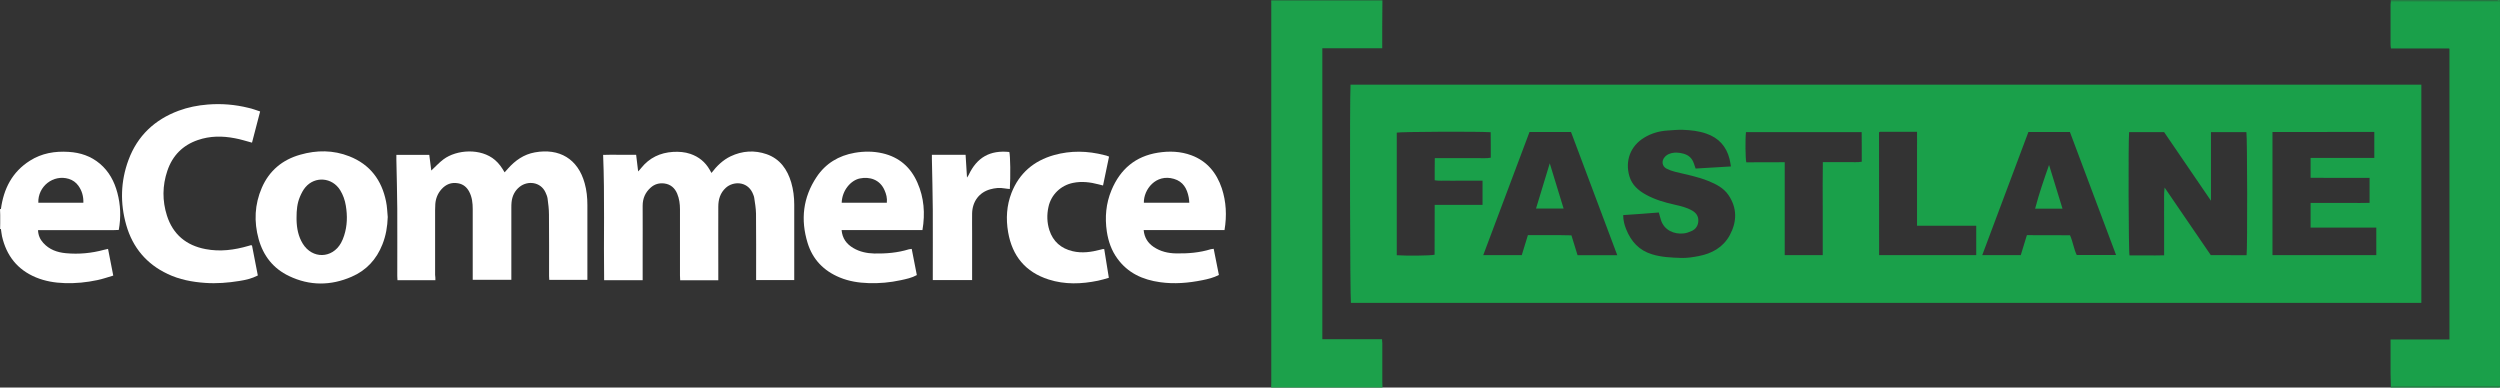
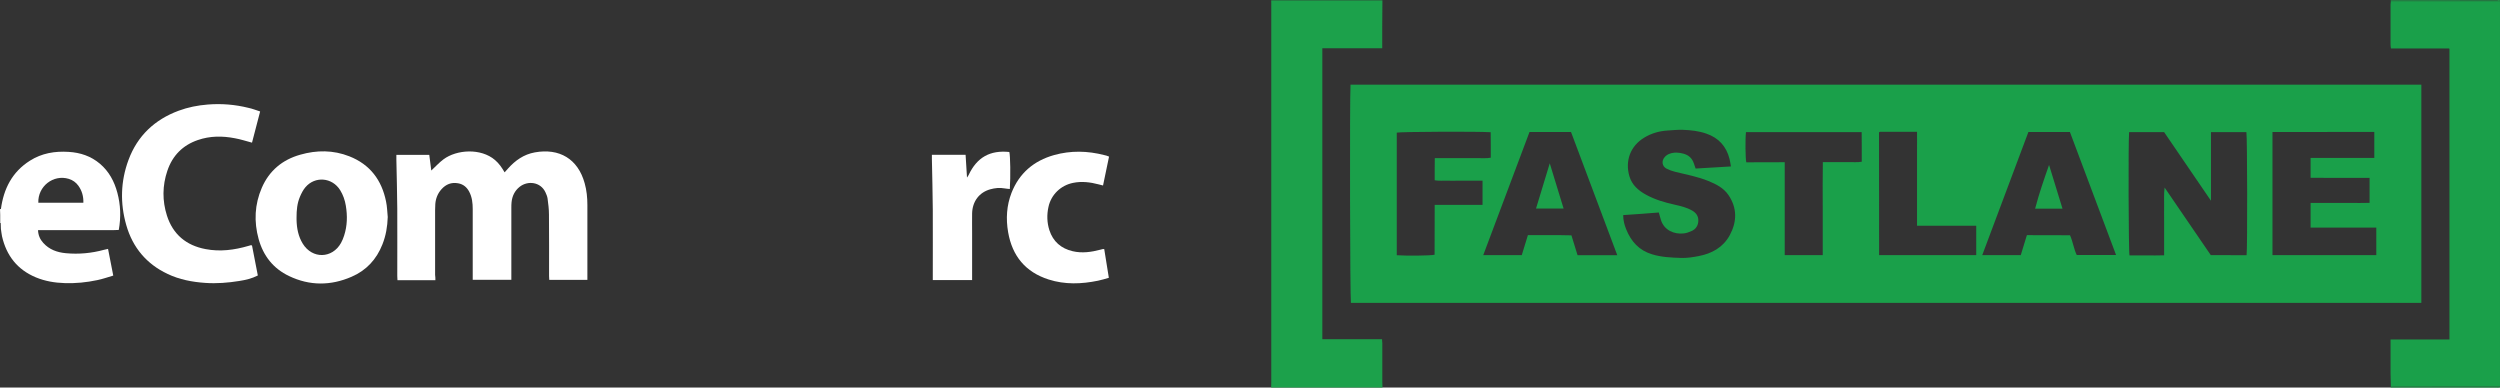
<svg xmlns="http://www.w3.org/2000/svg" id="Layer_1" x="0px" y="0px" viewBox="0 0 2492 386.3" style="enable-background:new 0 0 2492 386.3;" xml:space="preserve">
  <rect x="0" y="0" width="2492" height="386.3" fill="#333333" stroke="none" />
  <style type="text/css">	.st0{fill:#1CA14B;}	.st1{fill:#1AA04A;}	.st2{fill:#FFFFFF;}</style>
  <g>
    <path class="st0" d="M1378,0.3c-0.1,9.1-0.2,18.3-0.2,27.4c0,6.6,0,13.3,0,20.4c-20,0-39.8,0-59.7,0c0,96.8,0,193.2,0,290  c19.7,0,39.4,0,59.5,0c0.1,1.7,0.3,3,0.3,4.2c0,13,0,26,0,39c0,1.7,0.2,3.3,0.2,5c-37,0-74,0-111,0c0-1.7,0.1-3.3,0.1-5  c0-126.3,0-252.7,0-379c0-0.7-0.1-1.3-0.1-2C1304,0.3,1341,0.3,1378,0.3z" />
    <path class="st1" d="M2383.2,385.3c-0.1-4.3-0.2-8.6-0.3-13c0-11.1,0-22.3,0-33.9c19.6,0,39,0,58.7,0c0-96.8,0-193.2,0-289.7  c0,0-0.1-0.1-0.2-0.2c-0.1-0.1-0.3-0.2-0.4-0.2c-19.1,0-38.3,0-57.7,0c-0.2-1.4-0.4-2.5-0.4-3.6c0-13.5,0-27,0-40.5  c0-1,0.2-2,0.3-3c36.3,0,72.6,0,108.8,0c0,128,0,256,0,384C2455.7,385.3,2419.4,385.3,2383.2,385.3z" />
    <path class="st0" d="M2492,1.3c-36.3,0-72.6,0-108.8,0c-0.1-0.3-0.1-0.7-0.2-1c35.5,0,71,0,106.5,0.1  C2490.2,0.4,2491.9-0.9,2492,1.3z" />
    <path class="st0" d="M2383.2,385.3c36.3,0,72.6,0,108.8,0c-0.2,0.3-0.3,0.9-0.5,1c-1.3,0.1-2.7,0-4,0c-34.8,0-69.7,0-104.5,0  C2383.1,386,2383.1,385.6,2383.2,385.3z" />
    <path class="st2" d="M0,222.3c0-2.7,0-5.3,0-8c0.2,0,0.5,0,0.7,0c0,2.7,0,5.3,0,8C0.5,222.3,0.2,222.3,0,222.3z" />
    <path class="st2" d="M0.7,214.3c-0.2,0-0.5,0-0.7,0c0-2,0-4,0-6c0.3,0.1,0.6,0.1,1,0.2C0.9,210.4,0.8,212.4,0.7,214.3z" />
-     <path class="st2" d="M0,222.3c0.2,0,0.5,0,0.7,0c0.1,2,0.1,3.9,0.2,5.9c-0.3,0-0.6,0.1-0.9,0.1C0,226.3,0,224.3,0,222.3z" />
    <path class="st2" d="M434,279.3c-12.7,0-25,0-37.8,0c-0.1-1.3-0.2-2.7-0.2-4.2c0-22.3,0.1-44.7,0-67c-0.1-16.3-0.6-32.6-0.9-48.9  c0-1.5,0-3,0-4.8c10.8,0,21.6,0,32.8,0c0.7,5.1,1.3,10.4,2,15.6c4.2-3.9,7.9-8,12.2-11.2c13.2-9.8,37.3-11.3,51.3,0.7  c2,1.7,3.8,3.7,5.4,5.8c1.5,1.9,2.7,4.1,4.2,6.5c1.2-1.3,2.3-2.5,3.3-3.7c7.3-8.2,15.8-14.2,26.8-16.2c24.4-4.4,43,6.4,49.7,30.8  c2,7.1,2.7,14.4,2.7,21.7c0,23.2,0,46.3,0,69.5c0,1.6,0,3.3,0,5.1c-12.8,0-25.2,0-38,0c-0.1-1.3-0.2-2.5-0.2-3.8  c0-20.5,0.1-41-0.1-61.5c0-5.3-0.7-10.6-1.4-15.9c-0.3-2.1-1.2-4.1-2.1-6.1c-4.8-10.4-17.6-11.9-25.7-5.5  c-4.9,3.9-7.5,9.2-8.1,15.5c-0.2,1.8-0.2,3.7-0.2,5.5c0,22.2,0,44.3,0,66.5c0,1.6,0,3.3,0,5.2c-12.9,0-25.4,0-38.5,0  c0-1.5,0-3,0-4.4c0-22,0-44,0-66c0-6-0.6-11.9-3.5-17.4c-2.4-4.5-5.9-7.5-11.1-8.4c-6.7-1.2-12.1,1-16.5,5.9  c-3.8,4.2-5.8,9.3-6.2,14.9c-0.1,2-0.1,4-0.2,6c0,21.5,0,43,0,64.5C434,275.9,434,277.5,434,279.3z" />
-     <path class="st2" d="M716,279.4c-12.9,0-25.2,0-38,0c-0.1-1.6-0.2-3.2-0.2-4.8c0-22,0-44,0-66c0-5.3-0.7-10.6-2.8-15.6  c-2.4-5.6-6.4-9.2-12.6-10.1c-5.2-0.7-9.9,0.6-13.8,4.1c-5.4,4.8-8,10.8-8,18.1c0.1,16.7,0,33.3,0,50c0,6.8,0,13.7,0,20.5  c0,1.1,0,2.3,0,3.7c-12.9,0-25.5,0-38.4,0c-0.6-41.6,0.7-83-1-124.9c5.5-0.3,10.9-0.1,16.4-0.1c5.3,0,10.6,0,16.5,0  c0.6,5.4,1.2,10.6,2,16.6c1.3-1.4,2.2-2.3,3-3.4c8.2-10.2,18.9-15.3,31.9-16.1c5.9-0.3,11.6,0.1,17.2,2c8.4,2.9,14.8,8.1,19.2,15.8  c0.6,1,1.1,2,1.8,3.2c5.3-7,11.4-12.9,19.1-16.6c11.6-5.5,23.8-6.3,35.9-2.1c13.3,4.7,20.6,15.1,24.5,28.2c2.1,7.2,3,14.6,3,22.1  c0,23.3,0,46.7,0,70c0,1.6,0,3.3,0,5.2c-12.7,0-25.1,0-38,0c0-1.4,0-2.9,0-4.3c0-20.7,0.1-41.3-0.1-62c-0.1-5.3-1-10.5-1.8-15.8  c-0.3-1.8-1.1-3.5-1.8-5.1c-5.6-11.5-19.2-11.4-26.5-4.8c-5.6,5.1-7.5,11.6-7.5,18.8c-0.1,19.2,0,38.3,0,57.5  C716,268.6,716,273.8,716,279.4z" />
    <path class="st2" d="M259.3,111.1c-2.8,10.9-5.5,21-8.1,31.1c-6-1.6-11.5-3.4-17.1-4.4c-12.4-2.4-24.8-2.4-36.9,1.8  c-15.1,5.2-25.3,15.5-30.4,30.7c-5,14.8-5.1,29.8-0.4,44.6c6,18.8,19.3,29.8,38.5,33.4c14.5,2.8,28.8,0.9,42.8-3.2  c0.8-0.2,1.6-0.5,2.4-0.7c0.1,0,0.3,0.1,1.1,0.3c1.9,9.7,3.8,19.7,5.8,29.9c-6,3.1-12.3,4.5-18.6,5.5c-11.2,1.8-22.4,2.7-33.8,1.9  c-13-0.9-25.7-3.3-37.5-8.9c-21-9.9-34.8-26.3-41.2-48.6c-6.3-21.9-5.7-43.8,2.2-65.1c8.9-24,26-40.1,49.9-49  c9.4-3.5,19.1-5.4,29.1-6.2c13.7-1.1,27.2,0,40.5,3.3C251.5,108.3,255.2,109.8,259.3,111.1z" />
    <path class="st2" d="M386.5,216.3c-0.3,9.4-1.8,18.5-5.3,27.3c-5.9,15-16.1,26-30.8,32.3c-20.7,9-41.7,9.1-62.2-0.7  c-15.8-7.5-25.7-20.1-30.4-36.9c-4.8-17.4-4-34.6,3.2-51.2c7.4-17,20.5-27.9,38.3-32.9c16.4-4.7,32.9-4.7,48.9,1.6  c20.6,8.1,32.3,23.7,36.6,45C385.9,205.9,386,211.1,386.5,216.3z M295.6,216.6c0,0.8,0,1.7,0,2.5c0.2,8.4,1.7,16.5,6.2,23.8  c9.5,15.4,29.3,15,38.1-0.7c1.3-2.3,2.3-4.8,3.1-7.3c3.2-9.8,3.4-19.9,1.7-30c-0.9-5.4-2.7-10.6-5.6-15.3  c-7.9-12.8-25.1-14.3-34.7-2.9c-2.3,2.7-4,6.1-5.4,9.4C296.2,202.6,295.6,209.6,295.6,216.6z" />
-     <path class="st2" d="M919.5,229.3c-26.8,0-53.6,0-80.6,0c0.7,8.4,5,14,11.6,17.9c6.4,3.8,13.5,5.3,21,5.5  c11.7,0.2,23.2-0.7,34.5-4.2c0.8-0.2,1.6-0.3,2.8-0.4c1.7,8.7,3.4,17.2,5.1,26.1c-5,2.8-10.5,3.9-16,5.1  c-10.6,2.3-21.4,3.3-32.2,2.9c-9.8-0.3-19.4-1.8-28.6-5.6c-16-6.6-27-17.9-32.1-34.5c-7.1-23.2-4.6-45.3,9-65.7  c9-13.5,22-21.3,38-24.1c9.3-1.6,18.6-1.6,27.7,0.5c16.6,3.8,28.1,13.9,34.8,29.3C921.1,197,922.3,212.8,919.5,229.3z M884,202.1  c0.5-4.7-0.6-8.7-2.3-12.5c-4.7-10.8-15-13.7-24.7-11.7c-8.7,1.8-17.6,11.6-18,24.2C853.9,202.1,868.8,202.1,884,202.1z" />
-     <path class="st2" d="M1220.6,229.3c-26.9,0-53.6,0-80.6,0c0.7,7.6,4.2,12.9,9.9,16.8c6.8,4.6,14.5,6.4,22.6,6.5  c11.7,0.2,23.2-0.7,34.5-4.2c0.8-0.2,1.6-0.3,2.8-0.4c1.7,8.6,3.4,17.2,5.2,26.1c-5.3,2.7-10.9,4.1-16.5,5.2c-13.9,2.8-28,4-42.1,2  c-17.3-2.4-32.2-9.1-42.7-23.7c-5.8-8-8.9-17-10.4-26.7c-2.1-14.2-0.9-28.2,4.7-41.5c8.7-20.7,23.7-33.6,46.2-37.2  c11.4-1.8,22.6-1.4,33.4,2.6c15.6,5.8,25.1,17.5,30.3,32.9C1222.3,201.1,1223,214.9,1220.6,229.3z M1185.5,202.1  c-0.2-2-0.2-3.8-0.6-5.5c-1.7-8.6-5.5-15.6-14.7-18.3c-18.1-5.3-30.3,10.7-30,23.8C1155.3,202.1,1170.3,202.1,1185.5,202.1z" />
    <path class="st2" d="M0.9,228.2c-0.1-2-0.1-3.9-0.2-5.9c0-2.7,0-5.3,0-8c0.1-1.9,0.2-3.9,0.2-5.8c2.7-20.3,11.2-37.1,28.9-48.3  c11.8-7.5,24.9-9.7,38.7-8.8c11.6,0.7,22.1,4.2,31.1,11.8c9.1,7.7,14.4,17.7,17.4,29c3.2,12,3.7,24.2,1.4,37  c-6.5,0.4-13.1,0.1-19.6,0.2c-6.8,0-13.7,0-20.5,0c-6.7,0-13.3,0-20,0c-6.6,0-13.3,0-20.4,0c0.2,5.1,2,9.2,5.2,12.7  c6,6.7,13.9,9.5,22.6,10.3c12.9,1.2,25.6,0,38-3.4c1.2-0.3,2.5-0.6,4-0.9c1.7,8.9,3.4,17.5,5.2,26.6c-5.4,1.6-10.5,3.4-15.8,4.5  c-10.8,2.3-21.7,3.4-32.7,3c-9.8-0.3-19.4-1.9-28.6-5.7C17.3,268.8,6.4,254.8,2,235.5C1.5,233.1,1.3,230.6,0.9,228.2z M83.1,202.1  c0.2-6.4-1.4-12-5-17c-2.4-3.3-5.6-5.6-9.5-6.8c-15.4-4.7-31,7.4-30.4,23.8C53.1,202.1,67.9,202.1,83.1,202.1z" />
    <path class="st2" d="M1105.5,156.1c-2,9.5-3.9,18.9-6,28.8c-1.5-0.4-2.9-0.7-4.3-1.1c-8.4-2.2-16.9-3.3-25.6-1.5  c-12.3,2.5-21.9,11.8-24.5,24c-1.7,7.8-1.5,15.5,0.9,23.1c3.7,11.4,11.7,18.3,23.2,21c9.3,2.2,18.5,0.9,27.6-1.5  c0.8-0.2,1.6-0.5,2.4-0.6c0.3-0.1,0.7,0,1.5,0c1.5,9.3,3,18.7,4.6,28.6c-3.8,1.1-7.3,2.2-10.8,2.9c-16.5,3.4-33,4-49.2-1.2  c-23.1-7.4-36.3-23.4-40.4-47.2c-2.3-13.4-1.5-26.6,3.4-39.2c7.7-19.6,22.2-31.9,42.3-37.6c16.7-4.7,33.5-4.3,50.2,0  C1102.3,154.8,1103.6,155.4,1105.5,156.1z" />
    <path class="st2" d="M1006.6,188.4c-1.9-0.2-3.6-0.3-5.2-0.6c-4.9-0.9-9.6-0.4-14.3,0.9c-11.1,3.1-17.8,12.1-18.1,24  c-0.1,6.5,0,13,0,19.5c0,14,0,28,0,42c0,1.6,0,3.2,0,5c-13.2,0-25.9,0-39.2,0c0-1.6,0-3.1,0-4.5c0-22,0.1-44,0-66  c-0.1-16.8-0.6-33.6-0.9-50.4c0-1.3,0-2.6,0-4c11.3,0,22.2,0,33.6,0c0.4,7.3,0.9,14.6,1.4,22.7c0.9-1.4,1.4-2,1.7-2.7  c8.2-17.4,21.2-24.8,40.5-22.8C1007.1,155.2,1007.4,175.7,1006.6,188.4z" />
    <path class="st1" d="M1346.2,84.4c355.9,0,711.5,0,1067.4,0c0,72.5,0,144.9,0,217.5c-355.8,0-711.3,0-1067,0  C1345.7,298.1,1345.3,99.2,1346.2,84.4z M2239.4,254.4c0.9-5.8,0.7-119.4-0.2-122.7c-11.6,0-23.2,0-35.3,0c0,22.6,0,44.9,0,68.4  c-16.1-23.6-31.5-46.1-46.7-68.4c-12,0-23.5,0-34.9,0c-0.9,8.1-0.6,119.4,0.4,122.9c5.6,0,11.3,0,17,0c5.8,0,11.5,0.1,17.5-0.1  c0-6.1,0-11.6,0-17.1c0-5.5,0-11,0-16.5c0-5.5-0.1-11,0-16.5c0.1-5.4-0.4-10.8,0.5-17.4c15.8,23.2,30.9,45.3,46,67.3  C2215.8,254.4,2227.6,254.4,2239.4,254.4z M2265.2,131.6c0,41.1,0,81.8,0,122.7c34.6,0,69,0,103.5,0c0-9.1,0-18,0-27.4  c-22,0-43.8,0-65.5,0c0-8.4,0-16.3,0-24.6c6.7,0,13.2,0,19.6,0c6.7,0,13.3,0,20,0c6.4,0,12.9,0.1,19.2-0.1c0-8.6,0-16.5,0-24.9  c-6.7,0-13.2,0-19.6,0c-6.7,0-13.3,0-20,0c-6.4,0-12.8,0-19.2-0.1c0-6.9,0-13.1,0-19.8c21.3,0,42.4,0,63.5,0c0-8.9,0-17.3,0-25.9  C2332.9,131.6,2299.3,131.6,2265.2,131.6z M1618,214.4c0,5.2,1.2,9.8,3,14.2c4.9,12.2,12.9,21,25.8,24.9c9.5,2.9,19.3,3.3,29,3.6  c5.7,0.2,11.6-0.7,17.2-1.8c13.3-2.5,24.5-8.6,31.2-20.8c7.2-13.4,7.6-26.9-1.2-40c-4.9-7.2-12.3-10.9-20.1-14.1  c-10.6-4.3-21.8-6.4-32.9-9.1c-3-0.7-6-1.8-8.8-3.2c-4.3-2.2-5.5-7.6-1.6-11.8c1.2-1.3,2.8-2.4,4.5-3c4.5-1.7,9.1-1.4,13.7-0.2  c5.5,1.4,9,4.7,10.7,10c0.6,1.7,1.2,3.3,1.7,4.9c11.8-0.7,23.2-1.4,35.2-2.1c-0.5-2.7-0.8-5.1-1.4-7.5c-3.2-12.5-10.8-21-23.1-25.2  c-7.6-2.7-15.5-3.5-23.4-3.8c-5.1-0.2-10.3,0.4-15.4,0.7c-8.2,0.5-16,2.8-23,7c-14,8.4-19.4,23.3-14.9,38.6  c2.5,8.6,8.9,14.2,16.6,18.4c9.1,5,18.9,7.8,28.9,10c5.8,1.3,11.6,2.7,16.9,5.7c3.9,2.2,6.4,5.5,6.3,10c0,4.6-2.2,8.4-6.5,10.4  c-2.7,1.2-5.6,2.3-8.5,2.5c-9.2,0.9-19.1-3.2-22.3-13.5c-0.7-2.3-1.3-4.7-2.1-7.4C1641.7,212.8,1630,213.6,1618,214.4z   M1612.1,254.4c-15.5-41.2-30.8-82.1-46.1-122.8c-14.1,0-27.5,0-41.4,0c-15.3,40.8-30.6,81.5-46.1,122.7c13.1,0,25.6,0,38.4,0  c2-6.4,4-13,6.1-19.9c14.6,0.1,29-0.2,43.4,0.2c2.1,6.9,4.1,13.3,6.1,19.8C1585.7,254.4,1598.6,254.4,1612.1,254.4z M2063.4,234.5  c3,6.8,3.8,13.8,6.7,19.7c13.2,0,26,0,39.2,0c-15.5-41.2-30.8-82-46-122.6c-14.1,0-27.7,0-41.4,0c-15.3,40.9-30.7,81.6-46,122.7  c13.2,0,25.6,0,38.4,0c2.1-6.7,4.2-13.4,6.1-19.9C2035,234.5,2049.2,234.5,2063.4,234.5z M1430.1,204.2c16.3,0,32,0,47.7,0  c0-8.2,0-16,0-24.1c-4.2,0-8.1,0-12.1,0c-3.8,0-7.7,0-11.5,0c-4,0-8,0.1-12,0c-3.9-0.1-7.9,0.3-12.1-0.4c0-3.9,0-7.4,0-10.9  c0-3.6,0.1-7.2,0.1-11.2c5.2,0,9.8,0,14.4,0c4.5,0,9,0,13.5,0c4.7,0,9.3,0.1,14,0c4.6-0.1,9.2,0.5,13.9-0.4c0-4.4,0-8.6,0-12.7  c0-4.3-0.1-8.5-0.1-12.7c-12.9-0.9-89.9-0.5-93.6,0.4c0,40.8,0,81.5,0,122.2c9.2,0.7,33.9,0.5,37.7-0.5  C1430.1,237.6,1430.1,221.3,1430.1,204.2z M1779,161.7c0,31,0,61.7,0,92.6c12.8,0,25.2,0,37.9,0c0-15.6,0-30.9,0-46.2  c0-15.4-0.2-30.8,0.1-46.5c4.8,0,9.1,0,13.4,0c4.2,0,8.3,0.1,12.5,0c4.2-0.1,8.5,0.4,12.9-0.4c0-5.2,0-10,0-14.8  c0-4.9-0.1-9.9-0.1-14.7c-38.8,0-77.1,0-115.3,0c-0.8,6.2-0.6,26.4,0.3,30.1C1753.3,161.7,1765.9,161.7,1779,161.7z M1873.1,254.3  c32.5,0,64.6,0,96.8,0c0-9.8,0-19.4,0-29.3c-19.7,0-39.1,0-59,0c0-6.5,0-12.6,0-18.7c0-6.3,0-12.7,0-19c0-6.2,0-12.3,0-18.5  c0-6.3,0-12.7,0-19c0-6.1,0.1-12.2,0-18.4c-12.8,0-24.9,0-37.1,0c-0.1,0-0.3,0.2-0.4,0.3c-0.1,0.1-0.2,0.2-0.4,0.3  C1873.1,172.7,1873.1,213.3,1873.1,254.3z" />
    <path class="st0" d="M1558.6,207.9c-9.8,0-18.5,0-27.5,0c4.5-14.9,8.9-29.5,13.7-45.1C1549.5,178.3,1554,192.9,1558.6,207.9z" />
    <path class="st0" d="M2055.9,208c-9.2,0-18,0-27.3,0c3.9-14.9,8.8-29.1,13.9-43.6C2046.9,178.7,2051.3,193.1,2055.9,208z" />
  </g>
</svg>